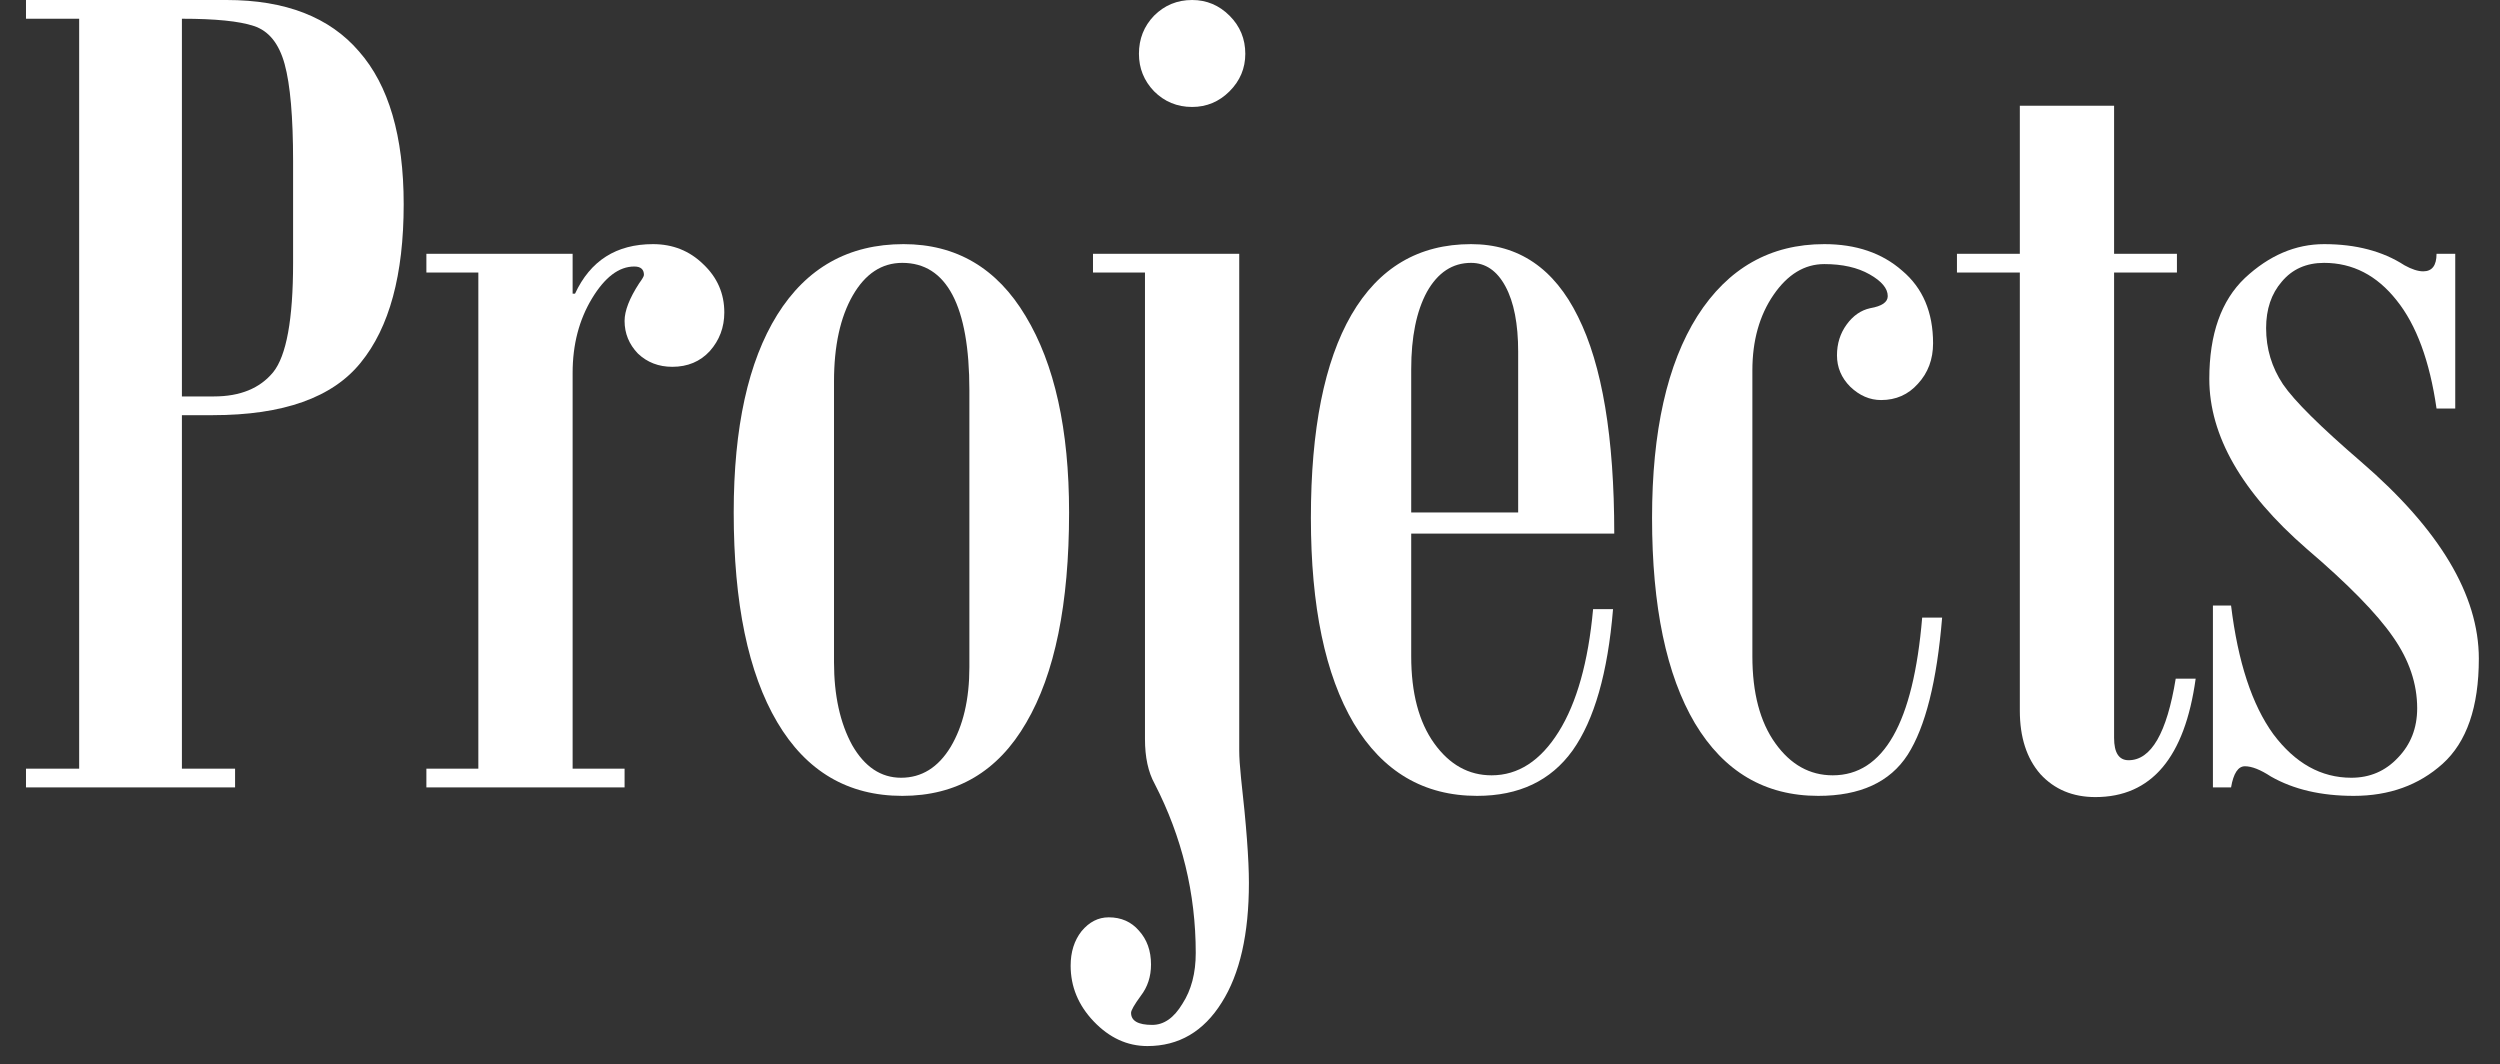
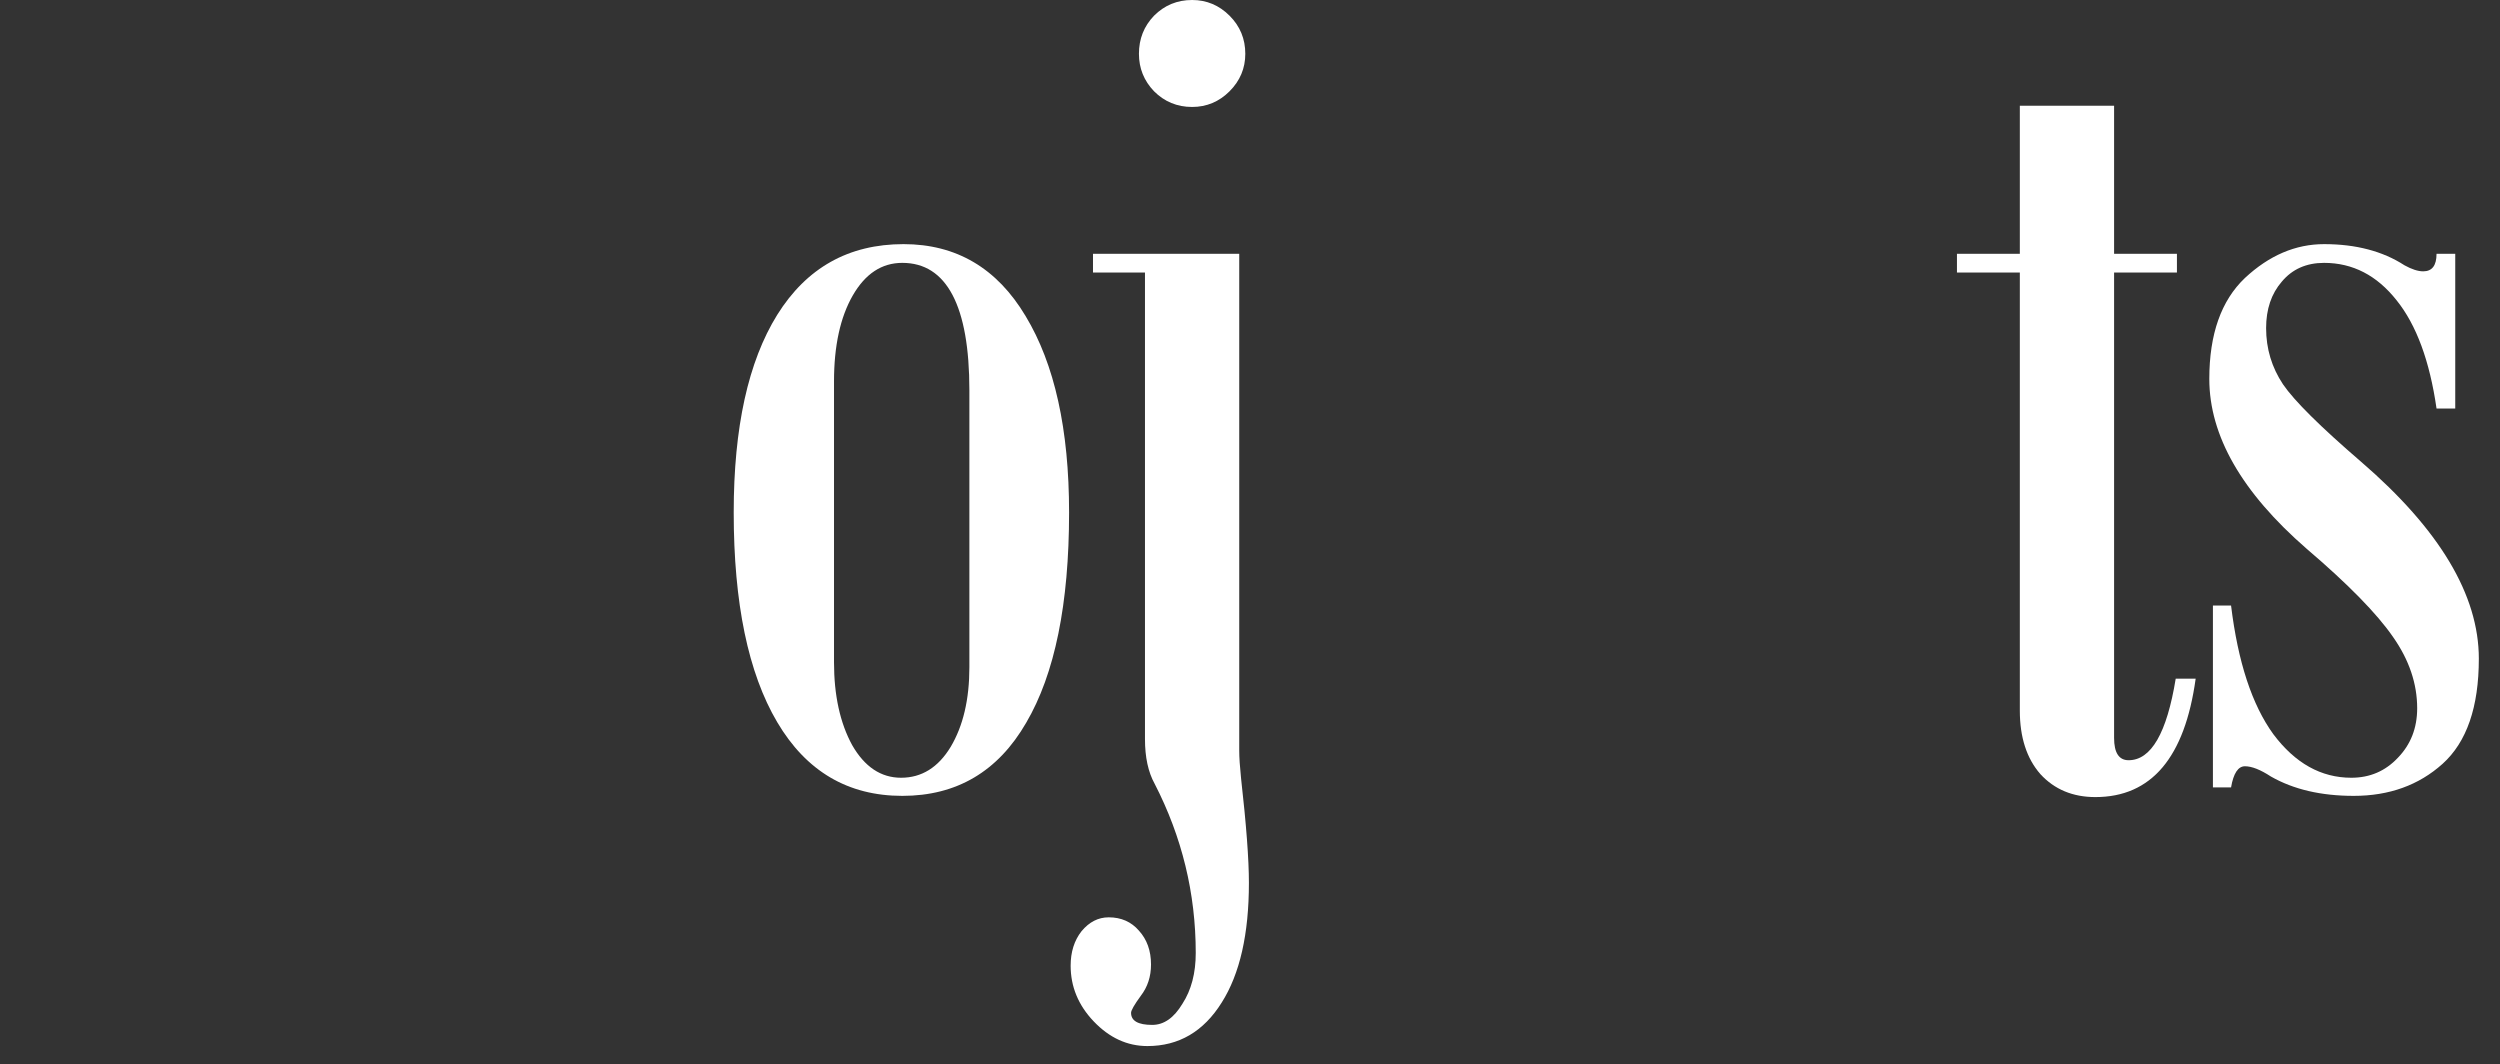
<svg xmlns="http://www.w3.org/2000/svg" width="101" height="43" viewBox="0 0 101 43" fill="none">
  <rect x="0" y="0" width="101" height="43" fill="#333333" stroke="none" />
  <path d="M98.436 16.504C98.159 14.583 97.622 13.127 96.824 12.134C96.027 11.125 95.05 10.62 93.894 10.62C93.178 10.62 92.609 10.872 92.186 11.377C91.762 11.865 91.551 12.492 91.551 13.257C91.551 14.087 91.779 14.844 92.234 15.527C92.69 16.195 93.74 17.236 95.384 18.652C98.558 21.387 100.145 24.04 100.145 26.611C100.145 28.564 99.656 29.98 98.68 30.859C97.719 31.722 96.523 32.153 95.091 32.153C93.772 32.153 92.658 31.893 91.746 31.372C91.323 31.095 90.973 30.957 90.696 30.957C90.42 30.957 90.232 31.242 90.135 31.811H89.402V24.463H90.135C90.412 26.741 90.981 28.475 91.844 29.663C92.723 30.835 93.772 31.421 94.993 31.421C95.742 31.421 96.368 31.152 96.873 30.615C97.394 30.078 97.654 29.411 97.654 28.613C97.654 27.62 97.329 26.66 96.678 25.732C96.027 24.788 94.863 23.6 93.186 22.168C90.566 19.889 89.256 17.602 89.256 15.308C89.256 13.501 89.736 12.142 90.696 11.23C91.673 10.319 92.739 9.863 93.894 9.863C95.18 9.863 96.263 10.148 97.142 10.718C97.435 10.88 97.687 10.962 97.898 10.962C98.257 10.962 98.436 10.726 98.436 10.254H99.192V16.504H98.436Z" fill="white" />
  <path d="M88.705 27.417C88.266 30.607 86.915 32.202 84.652 32.202C83.741 32.202 83 31.893 82.431 31.274C81.877 30.64 81.601 29.785 81.601 28.711V11.011H79.061V10.254H81.601V4.272H85.409V10.254H87.948V11.011H85.409V29.81C85.409 30.412 85.605 30.713 85.995 30.713C86.907 30.713 87.541 29.614 87.899 27.417H88.705Z" fill="white" />
-   <path d="M78.462 24.951C78.25 27.523 77.787 29.37 77.07 30.493C76.354 31.6 75.15 32.153 73.457 32.153C71.309 32.153 69.648 31.177 68.477 29.224C67.321 27.27 66.743 24.504 66.743 20.923C66.743 17.424 67.353 14.705 68.574 12.769C69.811 10.832 71.52 9.863 73.701 9.863C74.987 9.863 76.037 10.221 76.851 10.938C77.681 11.637 78.096 12.614 78.096 13.867C78.096 14.518 77.892 15.063 77.485 15.503C77.095 15.942 76.598 16.162 75.996 16.162C75.54 16.162 75.125 15.983 74.751 15.625C74.393 15.267 74.214 14.844 74.214 14.355C74.214 13.883 74.344 13.468 74.605 13.11C74.865 12.752 75.182 12.533 75.557 12.451C76.029 12.37 76.265 12.207 76.265 11.963C76.265 11.654 76.02 11.361 75.532 11.084C75.044 10.807 74.434 10.669 73.701 10.669C72.904 10.669 72.22 11.084 71.65 11.914C71.081 12.744 70.796 13.761 70.796 14.966V26.514C70.796 27.995 71.105 29.167 71.724 30.029C72.342 30.892 73.115 31.323 74.043 31.323C75.068 31.323 75.882 30.794 76.484 29.736C77.087 28.678 77.477 27.083 77.656 24.951H78.462Z" fill="white" />
-   <path d="M65.216 21.558H57.013V26.514C57.013 27.995 57.322 29.167 57.94 30.029C58.559 30.892 59.332 31.323 60.26 31.323C61.334 31.323 62.237 30.737 62.97 29.565C63.702 28.394 64.166 26.741 64.361 24.609H65.167C64.955 27.181 64.41 29.085 63.531 30.322C62.652 31.543 61.367 32.153 59.674 32.153C57.525 32.153 55.865 31.177 54.693 29.224C53.538 27.27 52.96 24.504 52.96 20.923C52.96 17.342 53.505 14.608 54.596 12.72C55.703 10.815 57.314 9.863 59.43 9.863C61.35 9.863 62.791 10.84 63.751 12.793C64.728 14.746 65.216 17.668 65.216 21.558ZM61.334 20.703V14.209C61.334 13.086 61.163 12.207 60.821 11.572C60.48 10.938 60.016 10.62 59.43 10.62C58.681 10.62 58.087 11.011 57.648 11.792C57.224 12.573 57.013 13.615 57.013 14.917V20.703H61.334Z" fill="white" />
  <path d="M48.161 0C48.747 0 49.252 0.212 49.675 0.635C50.098 1.058 50.31 1.571 50.31 2.173C50.31 2.759 50.098 3.263 49.675 3.687C49.252 4.11 48.747 4.321 48.161 4.321C47.559 4.321 47.046 4.11 46.623 3.687C46.216 3.263 46.013 2.759 46.013 2.173C46.013 1.571 46.216 1.058 46.623 0.635C47.046 0.212 47.559 0 48.161 0ZM50.065 10.254V30.322C50.065 30.599 50.09 30.973 50.139 31.445C50.35 33.317 50.456 34.725 50.456 35.669C50.456 37.736 50.09 39.347 49.357 40.503C48.625 41.675 47.624 42.261 46.355 42.261C45.541 42.261 44.816 41.927 44.182 41.26C43.563 40.609 43.254 39.86 43.254 39.014C43.254 38.46 43.4 37.996 43.693 37.622C44.003 37.248 44.369 37.06 44.792 37.06C45.297 37.06 45.703 37.24 46.013 37.598C46.338 37.956 46.501 38.411 46.501 38.965C46.501 39.453 46.363 39.876 46.086 40.234C45.825 40.592 45.695 40.82 45.695 40.918C45.695 41.243 45.98 41.406 46.55 41.406C47.022 41.406 47.429 41.121 47.77 40.552C48.129 39.998 48.308 39.315 48.308 38.501C48.308 36.092 47.754 33.813 46.648 31.665C46.387 31.193 46.257 30.591 46.257 29.858V11.011H44.157V10.254H50.065Z" fill="white" />
  <path d="M36.502 9.863C38.634 9.863 40.278 10.832 41.434 12.769C42.605 14.705 43.191 17.35 43.191 20.703C43.191 24.398 42.614 27.23 41.458 29.199C40.319 31.169 38.65 32.153 36.453 32.153C34.256 32.153 32.571 31.16 31.399 29.175C30.227 27.189 29.642 24.365 29.642 20.703C29.642 17.269 30.227 14.608 31.399 12.72C32.588 10.815 34.288 9.863 36.502 9.863ZM39.163 26.953V15.771C39.163 14.062 38.935 12.777 38.48 11.914C38.024 11.051 37.348 10.62 36.453 10.62C35.623 10.62 34.956 11.06 34.451 11.938C33.947 12.817 33.694 13.973 33.694 15.405V26.758C33.694 28.092 33.938 29.207 34.427 30.102C34.931 30.981 35.59 31.421 36.404 31.421C37.234 31.421 37.902 31.006 38.406 30.176C38.911 29.329 39.163 28.255 39.163 26.953Z" fill="white" />
-   <path d="M23.231 11.865C23.85 10.531 24.9 9.863 26.381 9.863C27.178 9.863 27.854 10.132 28.407 10.669C28.977 11.206 29.262 11.857 29.262 12.622C29.262 13.224 29.066 13.745 28.676 14.185C28.285 14.608 27.781 14.819 27.162 14.819C26.609 14.819 26.145 14.64 25.77 14.282C25.412 13.908 25.233 13.468 25.233 12.964C25.233 12.557 25.429 12.052 25.819 11.45C25.95 11.271 26.015 11.157 26.015 11.108C26.015 10.88 25.884 10.767 25.624 10.767C25.006 10.767 24.436 11.198 23.915 12.06C23.394 12.923 23.134 13.924 23.134 15.063V31.055H25.233V31.811H17.226V31.055H19.325V11.011H17.226V10.254H23.134V11.865H23.231Z" fill="white" />
-   <path d="M1.05 0H9.155C11.532 0 13.314 0.692 14.502 2.075C15.706 3.442 16.309 5.501 16.309 8.252C16.309 11.1 15.731 13.232 14.575 14.648C13.436 16.064 11.442 16.773 8.594 16.773H7.349V31.055H9.497V31.811H1.05V31.055H3.198V0.757H1.05V0ZM11.841 10.62V6.519C11.841 4.728 11.727 3.418 11.499 2.588C11.271 1.758 10.856 1.245 10.254 1.05C9.668 0.854 8.7 0.757 7.349 0.757V16.016H8.643C9.701 16.016 10.498 15.69 11.035 15.039C11.572 14.372 11.841 12.899 11.841 10.62Z" fill="white" />
</svg>